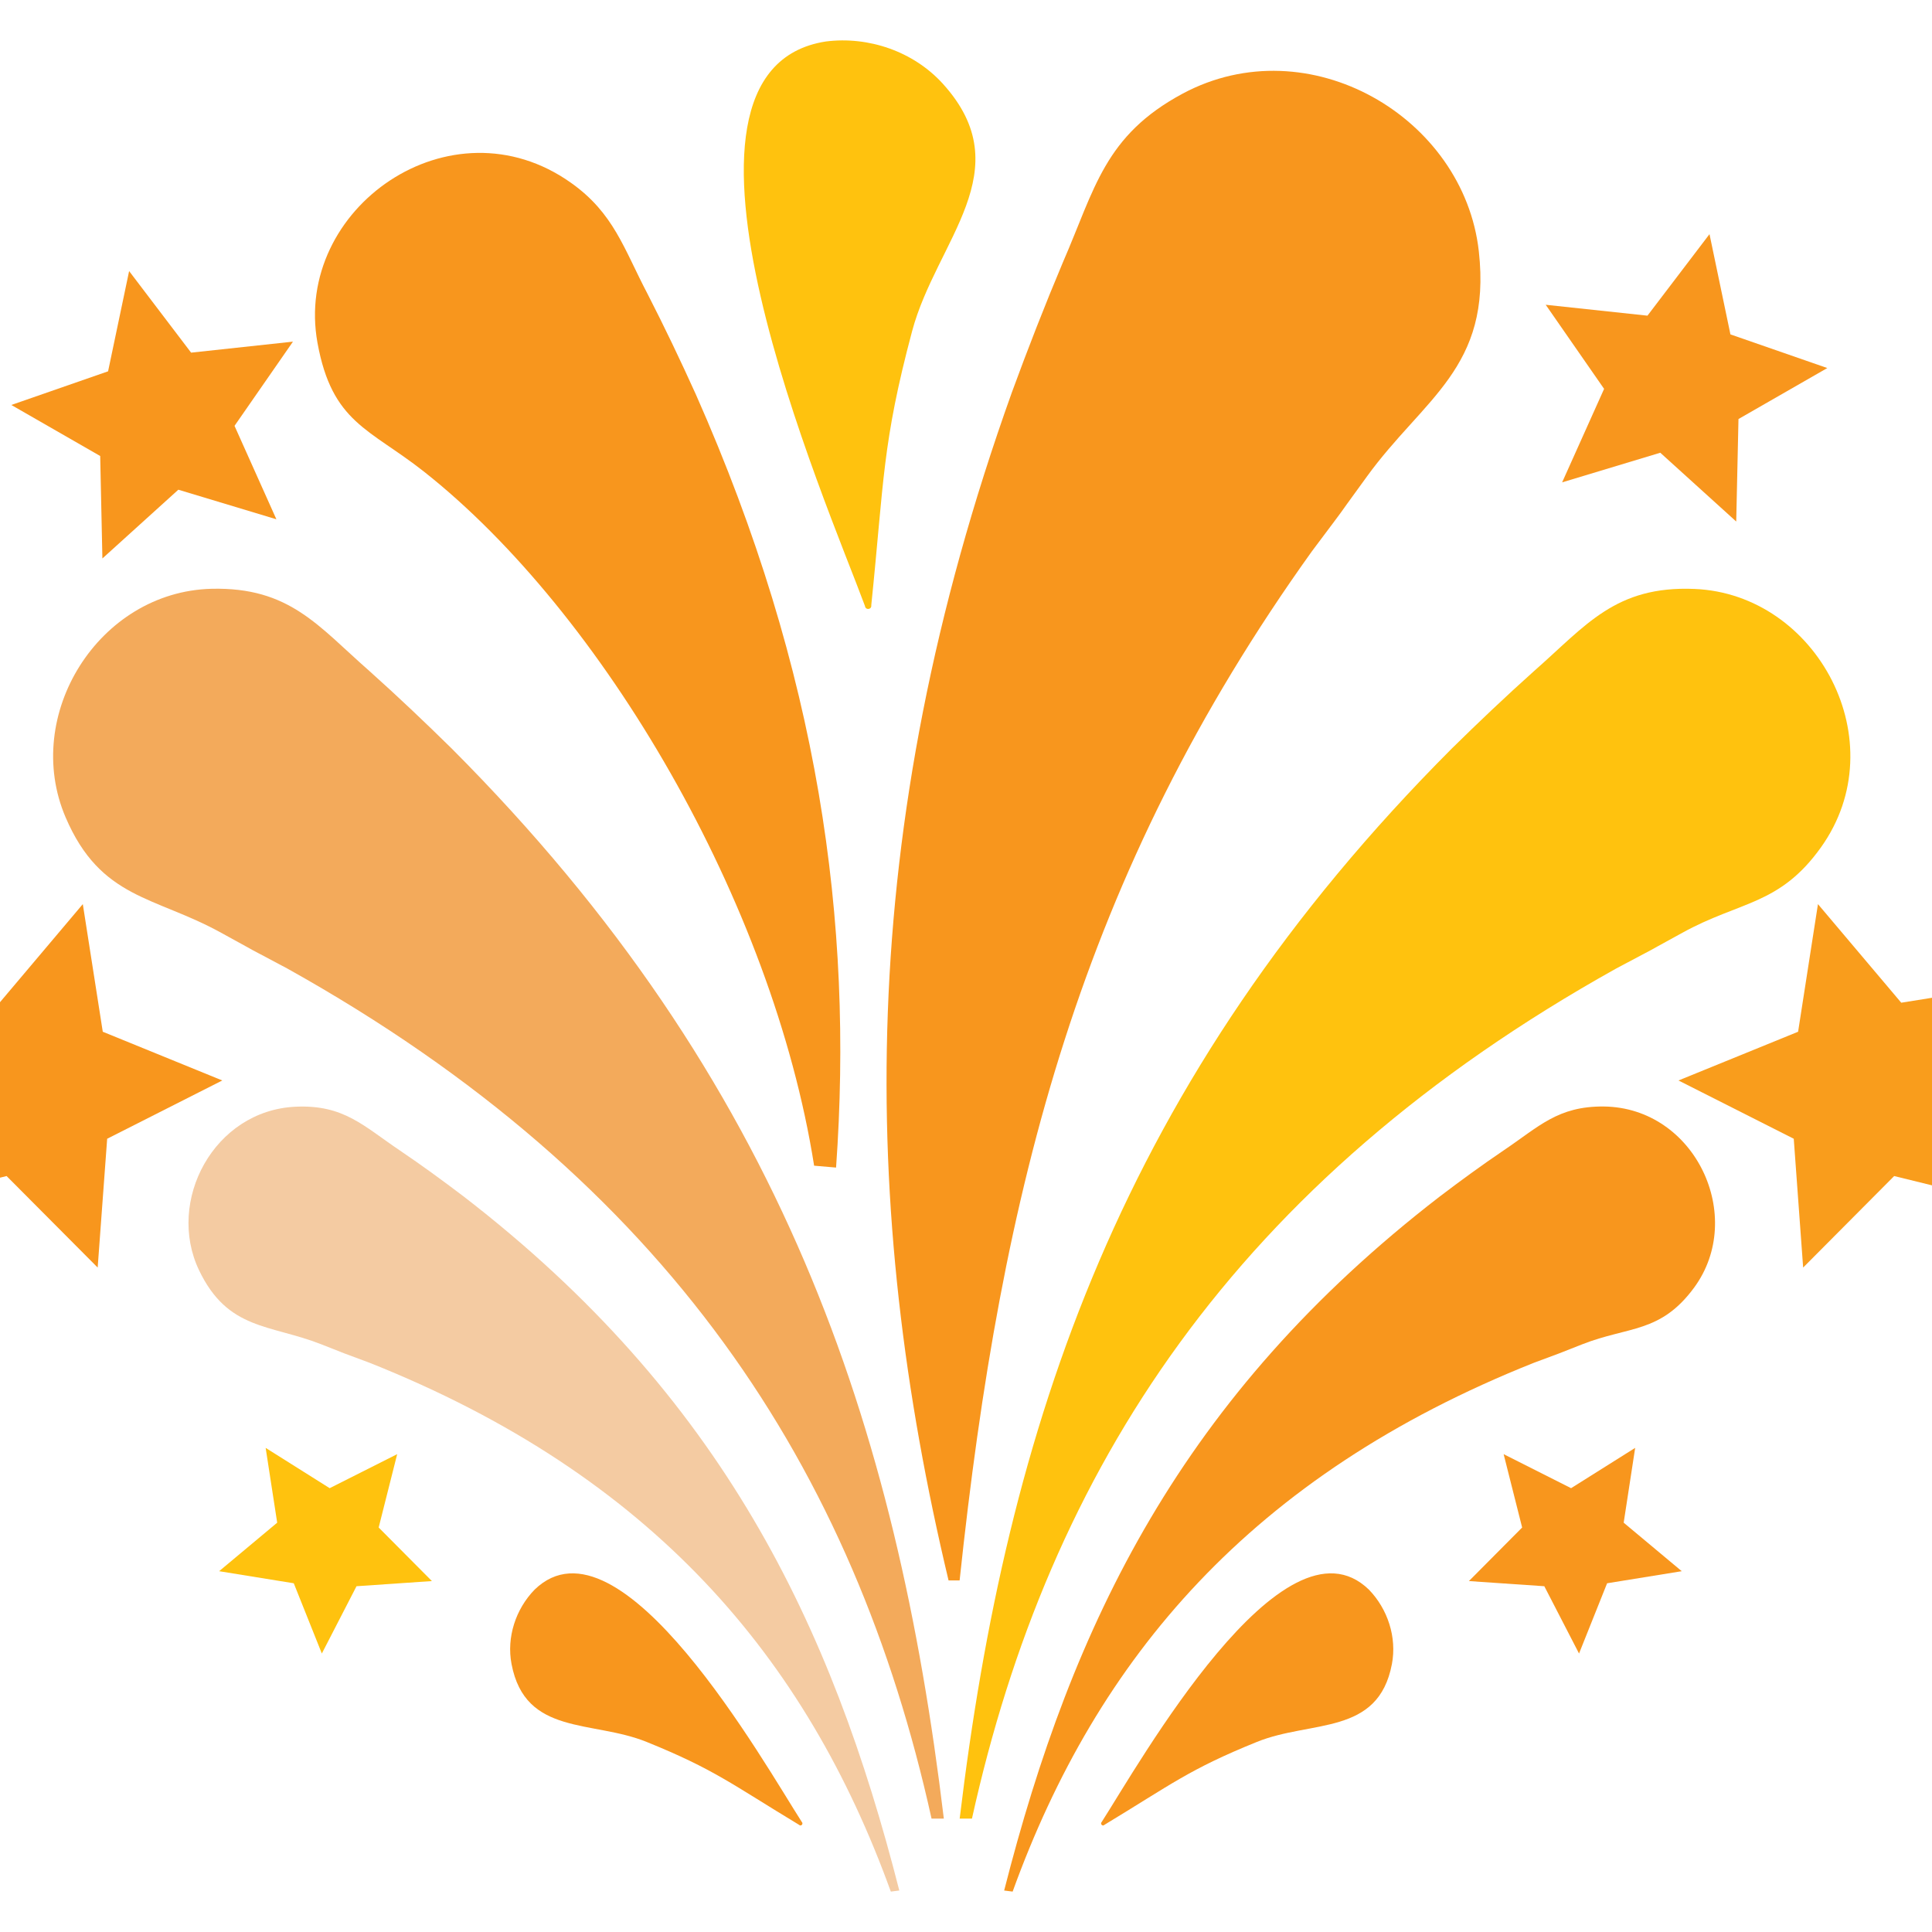
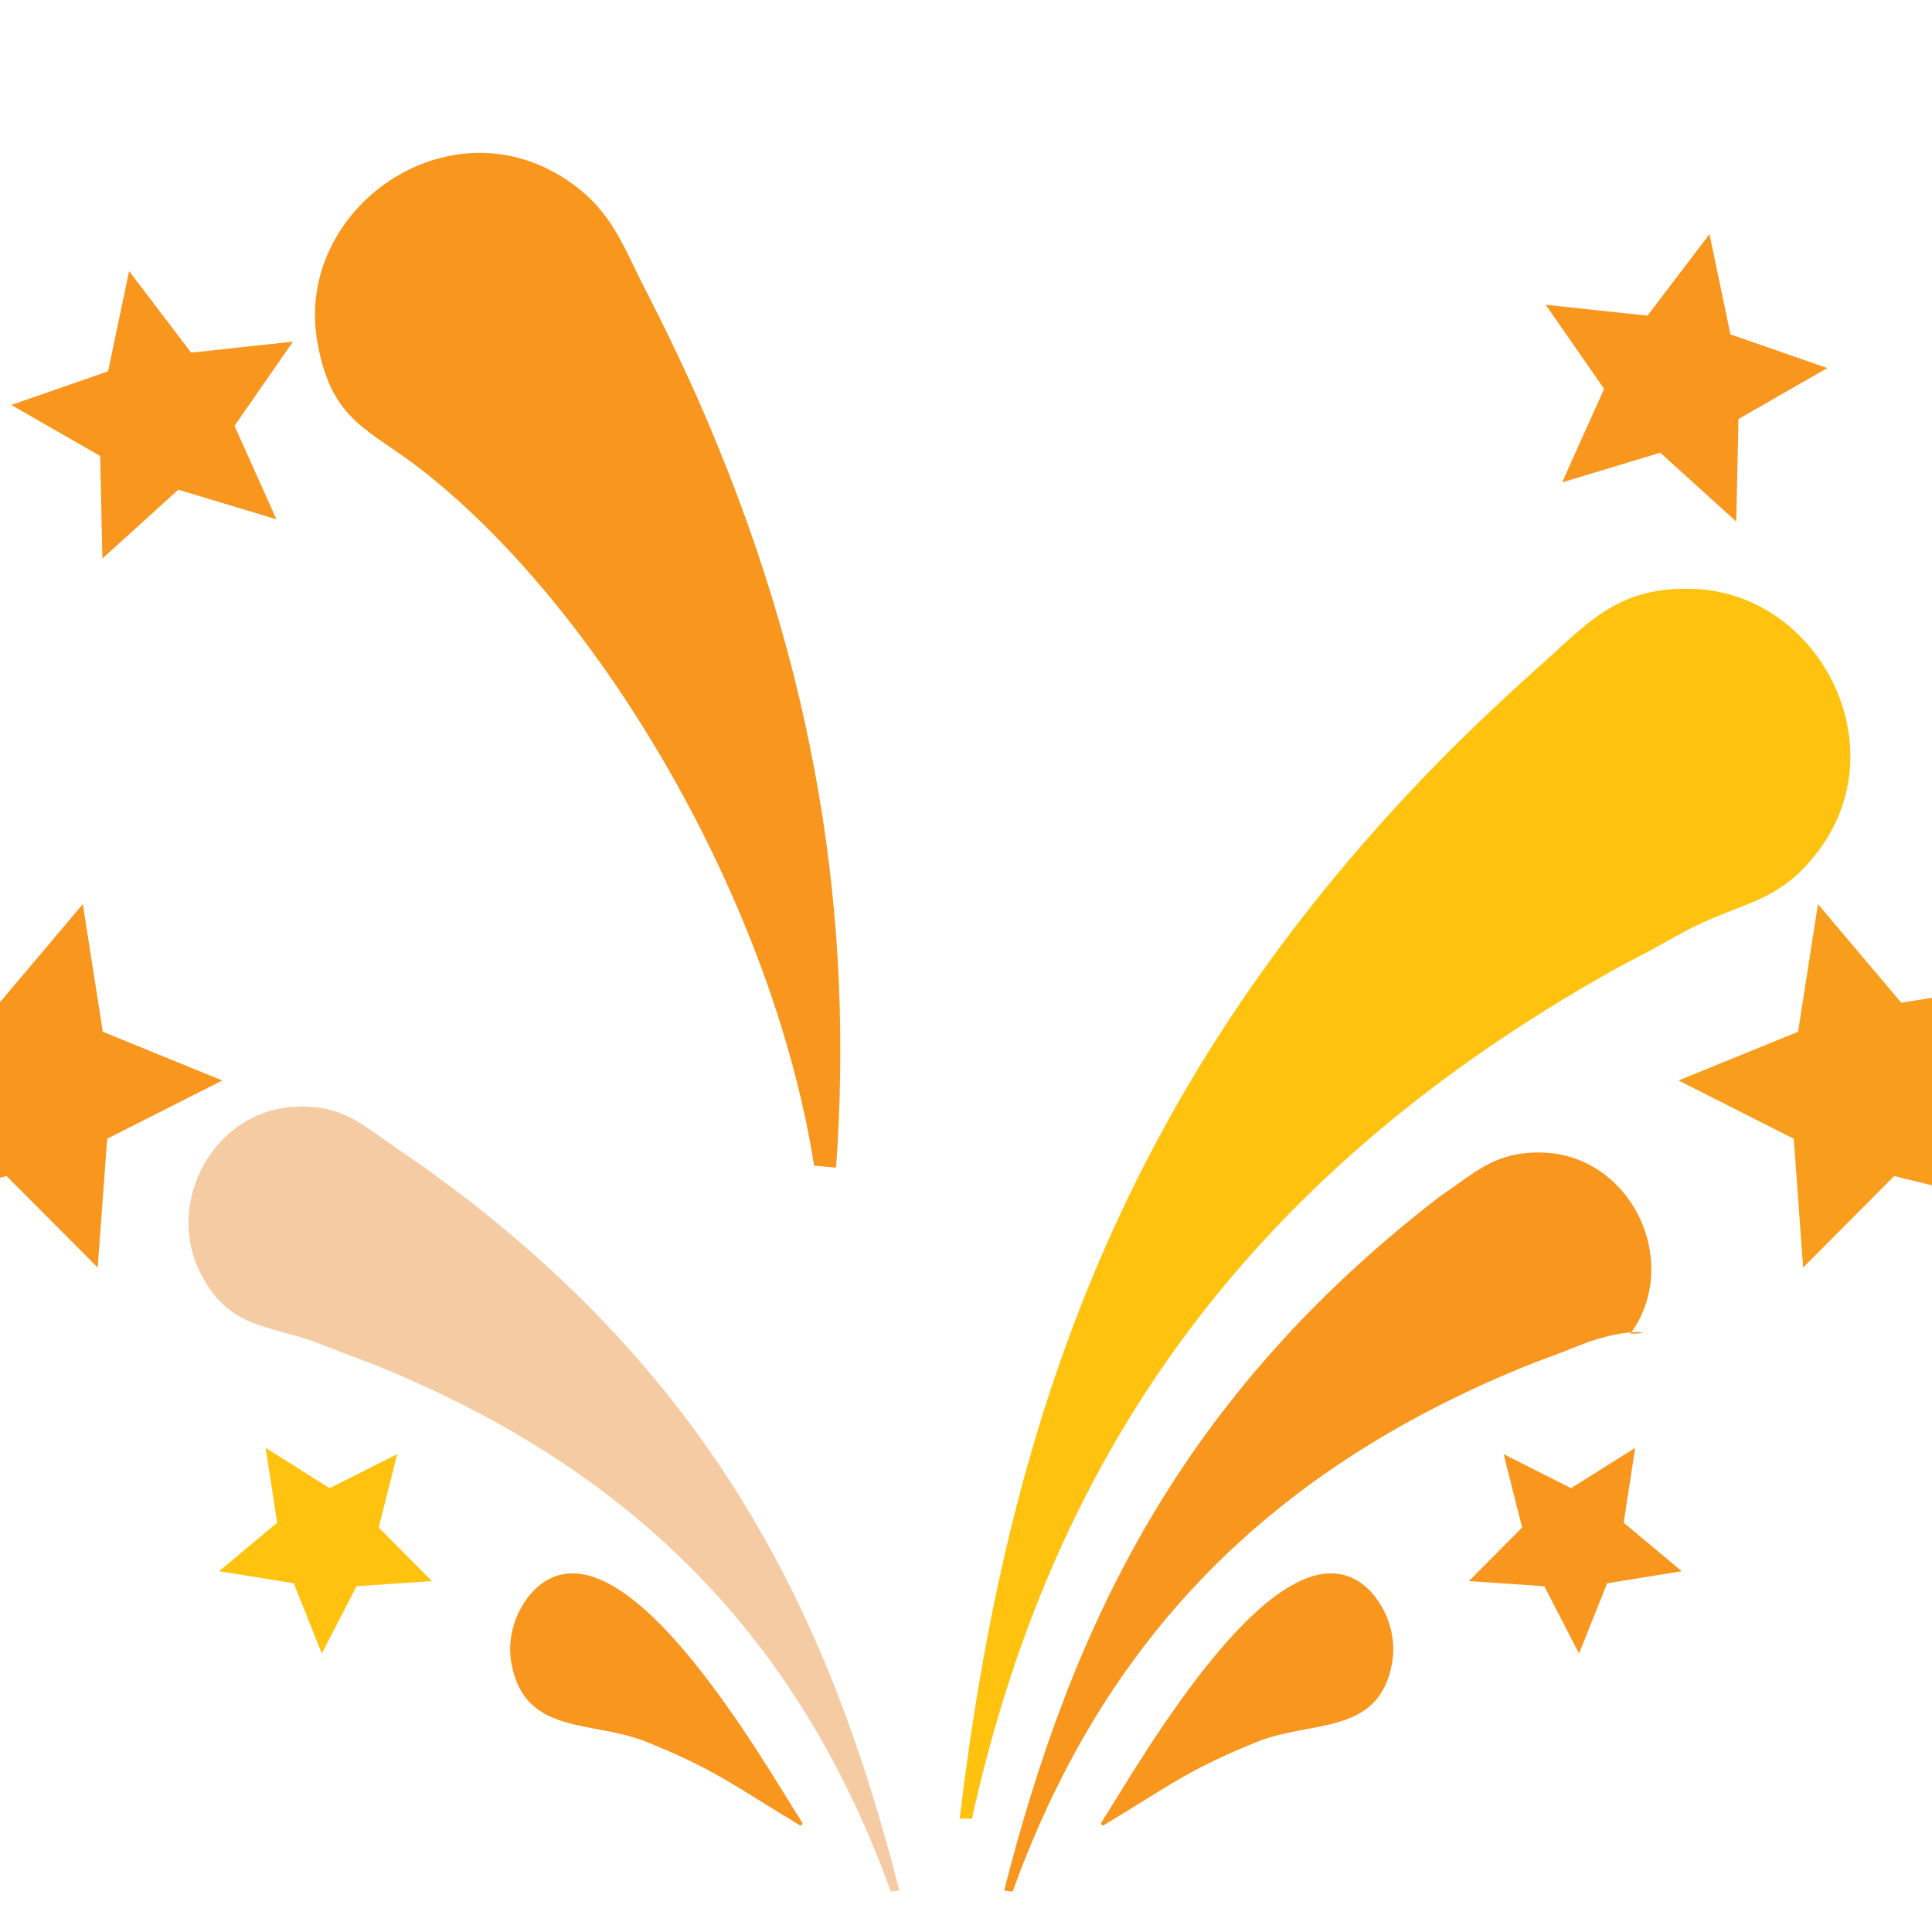
<svg xmlns="http://www.w3.org/2000/svg" version="1.1" id="Calque_1" x="0px" y="0px" width="36px" height="36px" viewBox="0 0 36 36" enable-background="new 0 0 36 36" xml:space="preserve">
  <polygon fill-rule="evenodd" clip-rule="evenodd" fill="#FFC20E" points="4.083,29.277 5.165,28.373 4.95,26.979 6.143,27.73   7.401,27.096 7.056,28.463 8.048,29.461 6.643,29.557 5.997,30.811 5.474,29.502 " />
  <path fill="#FFC20E" d="M31.348,17.381c-0.967,0.529-0.175,0.105-1.228,0.663c-7.12,3.97-10.574,9.353-12.009,15.843h-0.229  c0.88-7.301,2.995-13.748,9.169-19.938c0.502-0.494,1.01-0.976,1.534-1.445c0.969-0.85,1.513-1.592,2.991-1.53  c2.286,0.095,3.757,2.852,2.355,4.815C33.158,16.872,32.421,16.788,31.348,17.381" />
  <path fill="#F8961D" d="M23.418,32.459c-1.26,0.51-1.59,0.789-2.837,1.543c-0.036,0.039-0.088-0.018-0.052-0.053  c0.686-1.066,3.385-5.875,4.979-4.328c0.35,0.361,0.523,0.887,0.428,1.387C25.681,32.348,24.433,32.047,23.418,32.459" />
-   <path fill="#F8961D" d="M29.483,25.049c-0.714,0.279-0.131,0.057-0.905,0.346c-5.27,2.1-8.136,5.504-9.709,9.852l-0.158-0.02  c1.263-4.957,3.301-9.217,8.117-12.932c0.391-0.297,0.784-0.584,1.187-0.857c0.66-0.443,1.01-0.828,1.871-0.82  c1.703,0.021,2.654,2.053,1.68,3.377C30.938,24.846,30.349,24.709,29.483,25.049" />
-   <path fill="#F3AA5B" d="M4.121,17.381c0.967,0.529,0.176,0.105,1.227,0.663c7.121,3.97,10.575,9.353,12.01,15.843h0.229  c-0.879-7.301-2.994-13.748-9.169-19.938c-0.502-0.494-1.01-0.976-1.534-1.445c-0.958-0.84-1.488-1.567-2.943-1.533  c-2.103,0.054-3.535,2.355-2.718,4.26C1.877,16.758,2.885,16.697,4.121,17.381" />
+   <path fill="#F8961D" d="M29.483,25.049c-0.714,0.279-0.131,0.057-0.905,0.346c-5.27,2.1-8.136,5.504-9.709,9.852l-0.158-0.02  c1.263-4.957,3.301-9.217,8.117-12.932c0.66-0.443,1.01-0.828,1.871-0.82  c1.703,0.021,2.654,2.053,1.68,3.377C30.938,24.846,30.349,24.709,29.483,25.049" />
  <path fill="#F8961D" d="M12.051,32.459c1.26,0.51,1.588,0.789,2.837,1.543c0.037,0.039,0.088-0.018,0.052-0.053  c-0.686-1.066-3.385-5.875-4.979-4.328c-0.351,0.361-0.525,0.887-0.429,1.387C9.788,32.348,11.036,32.047,12.051,32.459" />
  <path fill="#F4CBA2" d="M5.986,25.049c0.714,0.279,0.13,0.057,0.905,0.346c5.269,2.1,8.135,5.504,9.708,9.852l0.158-0.02  c-1.263-4.957-3.301-9.217-8.117-12.932c-0.391-0.297-0.784-0.584-1.188-0.857c-0.68-0.457-1.045-0.857-1.944-0.816  c-1.524,0.07-2.415,1.76-1.799,3.047C4.245,24.791,5.032,24.674,5.986,25.049" />
  <polygon fill-rule="evenodd" clip-rule="evenodd" fill="#F8961D" points="-2.384,18.303 -0.008,18.684 1.543,16.847 1.915,19.225   4.142,20.133 1.997,21.219 1.82,23.619 0.123,21.914 -2.212,22.488 -1.116,20.348 " />
-   <path fill="#F8961D" d="M25.467,8.884c-0.803,1.102-0.14,0.212-1.022,1.389c-4.31,6.018-5.79,11.875-6.564,19.176  c-0.069,0-0.138,0-0.206,0c-1.653-6.93-1.758-13.931,1.179-22.136c0.3-0.818,0.615-1.626,0.952-2.426  c0.597-1.37,0.771-2.359,2.234-3.144c2.346-1.253,5.237,0.436,5.516,2.942C27.798,6.857,26.527,7.419,25.467,8.884" />
  <path fill="#F8961D" d="M7.9,8.788c3.322,2.623,6.496,8.027,7.27,12.933c0.137,0.012,0.273,0.023,0.409,0.035  c0.326-4.576-0.321-9.234-2.612-14.405c-0.287-0.635-0.585-1.259-0.903-1.879c-0.44-0.838-0.625-1.498-1.422-2.064  C8.403,1.815,5.461,3.883,5.916,6.389C6.188,7.882,6.881,7.984,7.9,8.788" />
  <polygon fill-rule="evenodd" clip-rule="evenodd" fill="#F8961D" points="0.211,7.546 2.014,6.919 2.406,5.051 3.561,6.571   5.459,6.366 4.37,7.935 5.15,9.676 3.323,9.125 1.908,10.406 1.867,8.497 " />
  <polygon fill-rule="evenodd" clip-rule="evenodd" fill="#F8961D" points="31.337,29.277 30.255,28.373 30.469,26.979 29.275,27.73   28.018,27.096 28.363,28.463 27.371,29.461 28.776,29.557 29.423,30.811 29.946,29.502 " />
  <polygon fill-rule="evenodd" clip-rule="evenodd" fill="#F99D1C" points="37.803,18.303 35.427,18.684 33.875,16.847 33.505,19.225   31.276,20.133 33.424,21.219 33.599,23.619 35.295,21.914 37.631,22.488 36.535,20.348 " />
  <polygon fill-rule="evenodd" clip-rule="evenodd" fill="#F8961D" points="34.049,6.858 32.244,6.231 31.854,4.363 30.698,5.882   28.802,5.679 29.89,7.246 29.108,8.988 30.937,8.436 32.352,9.718 32.394,7.808 " />
-   <path fill="#FFC20E" d="M16.996,6.17c-0.56,2.1-0.522,2.788-0.761,5.107c0.011,0.083-0.107,0.098-0.118,0.014  c-0.702-1.9-4.239-9.974-0.729-10.518c0.795-0.101,1.633,0.184,2.181,0.788C19.031,3.175,17.448,4.48,16.996,6.17" />
</svg>